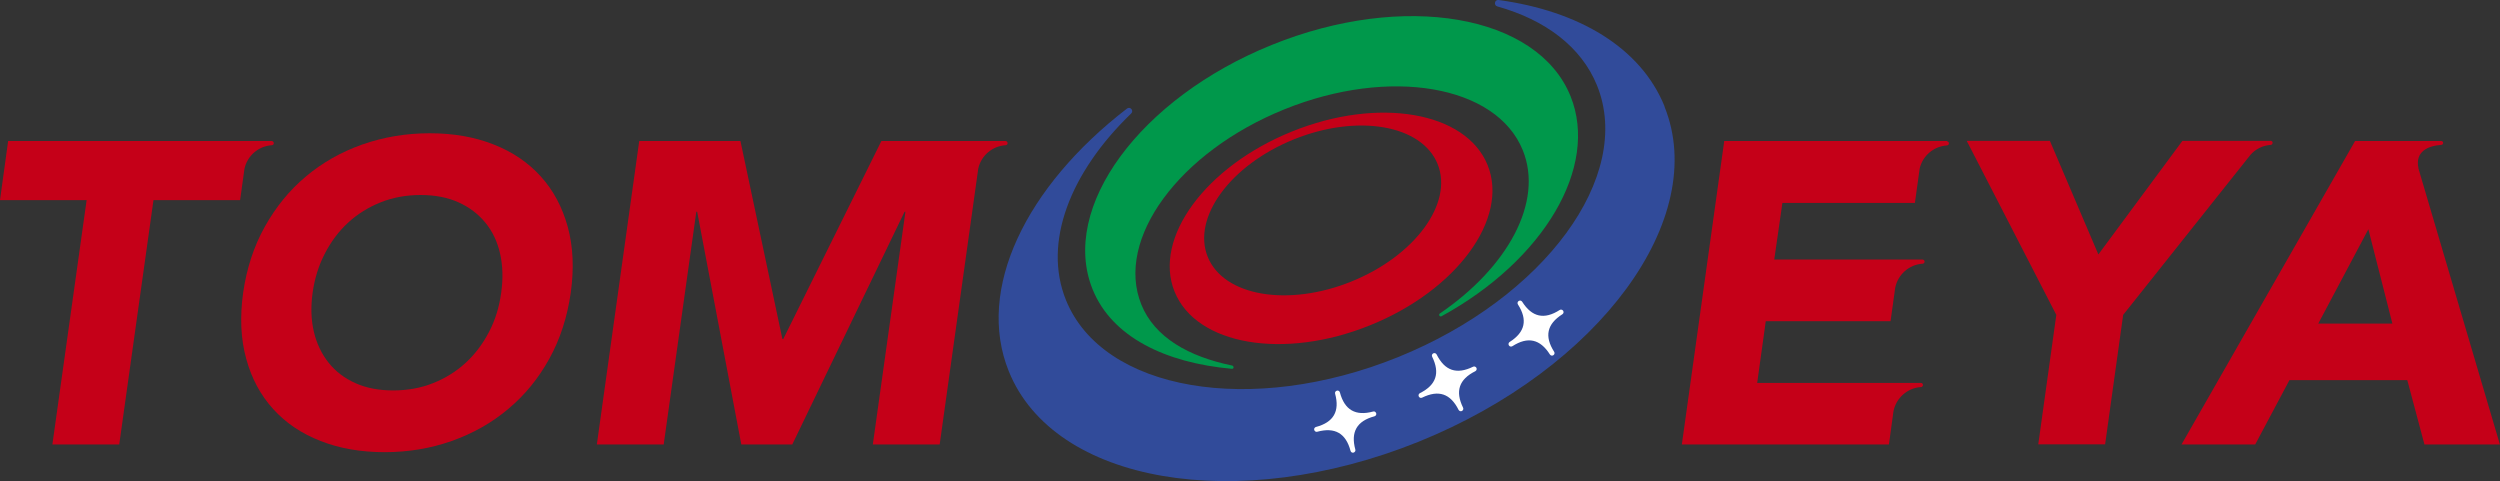
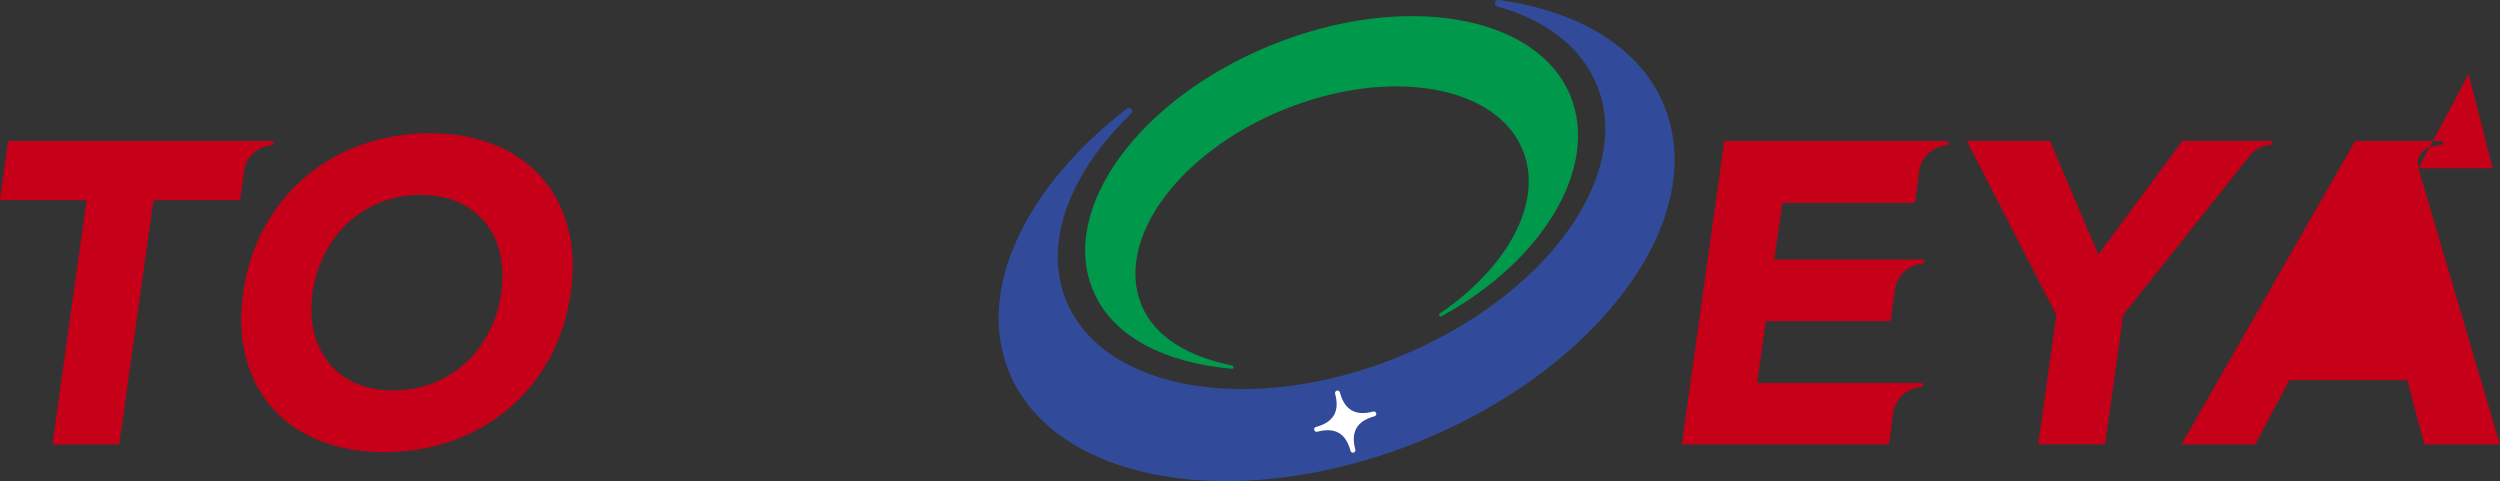
<svg xmlns="http://www.w3.org/2000/svg" id="_レイヤー_2" viewBox="0 0 230 44.27">
  <rect x="0" y="0" width="230" height="44.27" fill="#333333" stroke="none" />
  <defs>
    <style>.cls-1{fill:#c50018;}.cls-1,.cls-2,.cls-3,.cls-4{stroke-width:0px;}.cls-2{fill:#fff;}.cls-3{fill:#314b9a;}.cls-4{fill:#00984b;}</style>
  </defs>
  <g id="_ガイド">
    <path class="cls-1" d="m22.37,26.93c.32-2.23.98-4.26,1.99-6.07,1.01-1.81,2.27-3.36,3.79-4.63,1.51-1.27,3.24-2.25,5.19-2.94,1.95-.68,4.01-1.03,6.19-1.03s4.14.34,5.88,1.03c1.74.68,3.18,1.66,4.34,2.94,1.16,1.28,1.98,2.82,2.48,4.63.5,1.81.59,3.84.28,6.07-.32,2.23-.97,4.26-1.97,6.07-1,1.81-2.26,3.36-3.79,4.63-1.52,1.28-3.25,2.25-5.19,2.94-1.93.68-3.99,1.03-6.17,1.03s-4.15-.34-5.9-1.03c-1.75-.68-3.2-1.66-4.36-2.94-1.16-1.28-1.99-2.82-2.48-4.63-.5-1.81-.59-3.84-.28-6.07Zm6.39,0c-.18,1.31-.14,2.52.12,3.61.26,1.09.72,2.04,1.36,2.84.64.8,1.47,1.43,2.46,1.87,1,.45,2.16.67,3.47.67s2.54-.22,3.67-.67c1.13-.45,2.13-1.07,3-1.87.87-.8,1.58-1.75,2.15-2.84.57-1.09.94-2.29,1.12-3.61.18-1.29.15-2.48-.1-3.59-.25-1.1-.7-2.06-1.36-2.86-.66-.8-1.49-1.43-2.48-1.87-1-.45-2.16-.67-3.47-.67s-2.54.22-3.67.67c-1.13.45-2.13,1.07-3,1.87-.87.8-1.58,1.75-2.15,2.86-.57,1.1-.94,2.3-1.12,3.59Z" />
    <path class="cls-1" d="m25,12.97h-2.17,0s-22.08,0-22.08,0l-.75,5.44h7.97l-3.15,22.48h6.15l3.15-22.48h7.97l.4-2.88c.26-1.19,1.27-2.09,2.52-2.17.09,0,.18-.08.18-.19s-.09-.19-.18-.19Z" />
-     <path class="cls-1" d="m92.52,12.97h-2.16,0s-9.27,0-9.27,0l-9.03,18.22h-.08l-3.86-18.22h-9.31l-3.9,27.92h6.15l3-21.41h.08l4.06,21.41h4.69l10.33-21.41h.08l-3,21.41h6.15l3.55-25.38c.26-1.18,1.27-2.07,2.52-2.15.09,0,.18-.08.18-.19s-.09-.19-.18-.19Z" />
    <path class="cls-1" d="m179.13,12.97h-20.5l-3.9,27.92h19.05l.37-2.7s0,0,0,0c0,0,0-.01,0-.02l.05-.34c.24-1.21,1.27-2.14,2.53-2.22.09,0,.18-.08.18-.19s-.09-.19-.18-.19h-2.17,0s-12.9,0-12.9,0l.79-5.68h11.48l.43-3.09c.25-1.2,1.27-2.12,2.52-2.2.09,0,.18-.08.18-.19s-.09-.19-.18-.19h-2.17,0s-11.48,0-11.48,0l.75-5.21h12.19l.44-3.17c.27-1.16,1.28-2.04,2.51-2.12.09,0,.18-.08.18-.19s-.09-.19-.18-.19Z" />
    <path class="cls-1" d="m208.91,12.96h-5.47s-.02,0-.04,0h-2.62l-7.73,10.45-4.46-10.45h-7.65l8.24,16.01-1.66,11.91h6.15l1.66-11.91,11.74-14.76c.46-.5,1.1-.83,1.83-.88.09,0,.18-.08.18-.19s-.09-.19-.18-.19Z" />
-     <path class="cls-1" d="m222.5,15.48c-.34-1.55.9-2.07,2.1-2.15.08,0,.17-.08.17-.18s-.09-.18-.17-.18h-4.85s-.02,0-.04,0h-3.04l-15.97,27.92h6.78l3.15-5.92h10.84l1.58,5.92h6.94l-7.5-25.41Zm-9.22,14.29l4.61-8.68,2.21,8.68h-6.82Z" />
+     <path class="cls-1" d="m222.5,15.48c-.34-1.55.9-2.07,2.1-2.15.08,0,.17-.08.17-.18s-.09-.18-.17-.18h-4.85s-.02,0-.04,0h-3.04l-15.97,27.92h6.78l3.15-5.92h10.84l1.58,5.92h6.94l-7.5-25.41Zl4.61-8.68,2.21,8.68h-6.82Z" />
    <path class="cls-3" d="m153.14,9.79C150.95,4.37,145.23,1,137.87,0c-.37-.05-.47.49-.12.59,4.4,1.23,7.73,3.7,9.18,7.28,3.37,8.35-4.83,19.53-18.32,24.99-13.49,5.45-27.16,3.1-30.54-5.25-2.15-5.31.4-11.77,6-17.17.27-.26-.09-.68-.39-.45-9.28,7.15-13.93,16.61-10.87,24.17,4.16,10.31,21.04,13.2,37.7,6.48,16.66-6.73,26.78-20.54,22.62-30.84Z" />
    <path class="cls-4" d="m144.49,8.85c-3.04-7.51-15.34-9.63-27.48-4.72-12.14,4.91-19.53,14.97-16.49,22.49,1.76,4.36,6.66,6.76,12.81,7.31.21.02.2-.26.03-.3-4-.82-7.14-2.59-8.36-5.62-2.42-6,3.47-14.03,13.16-17.95,9.69-3.92,19.52-2.23,21.94,3.77,1.92,4.75-1.38,10.75-7.63,15.01-.16.11-.01.35.16.25,9.41-5.15,14.49-13.74,11.86-20.24Z" />
-     <path class="cls-1" d="m136.86,15.19c-1.99-4.92-10.05-6.31-18-3.09-7.95,3.21-12.79,9.81-10.8,14.73,1.99,4.92,10.05,6.31,18,3.09,7.95-3.21,12.79-9.81,10.8-14.73Zm-12.53,10.71c-5.84,2.36-11.76,1.34-13.22-2.27-1.46-3.61,2.09-8.45,7.93-10.81,5.84-2.36,11.76-1.34,13.22,2.27,1.46,3.61-2.09,8.45-7.93,10.81Z" />
    <path class="cls-2" d="m126.33,37.86c-1.62.44-2.63-.14-3.06-1.76-.03-.12-.16-.2-.28-.16s-.2.16-.16.28c.44,1.62-.14,2.63-1.76,3.06-.12.03-.2.16-.16.28s.16.2.28.16c1.62-.44,2.63.14,3.06,1.76.03.12.16.2.28.16s.2-.16.16-.28c-.44-1.62.14-2.63,1.76-3.06.12-.03.2-.16.16-.28s-.16-.2-.28-.16Z" />
-     <path class="cls-2" d="m143.49,28.52c-1.42.91-2.55.66-3.45-.76-.07-.11-.21-.14-.32-.07s-.14.21-.07.32c.91,1.42.66,2.55-.76,3.45-.11.07-.14.21-.07.32s.21.14.32.07c1.42-.91,2.55-.66,3.45.76.07.11.21.14.32.07s.14-.21.07-.32c-.91-1.42-.66-2.55.76-3.45.11-.07.14-.21.07-.32s-.21-.14-.32-.07Z" />
-     <path class="cls-2" d="m135.52,33.74c-1.51.74-2.6.37-3.35-1.13-.06-.11-.2-.16-.31-.1s-.16.19-.1.31c.74,1.51.37,2.6-1.13,3.35-.11.06-.16.19-.1.31s.2.16.31.1c1.51-.74,2.6-.37,3.35,1.13.06.11.2.16.31.1s.16-.2.1-.31c-.74-1.51-.37-2.6,1.13-3.35.11-.06.16-.2.1-.31s-.2-.16-.31-.1Z" />
  </g>
</svg>